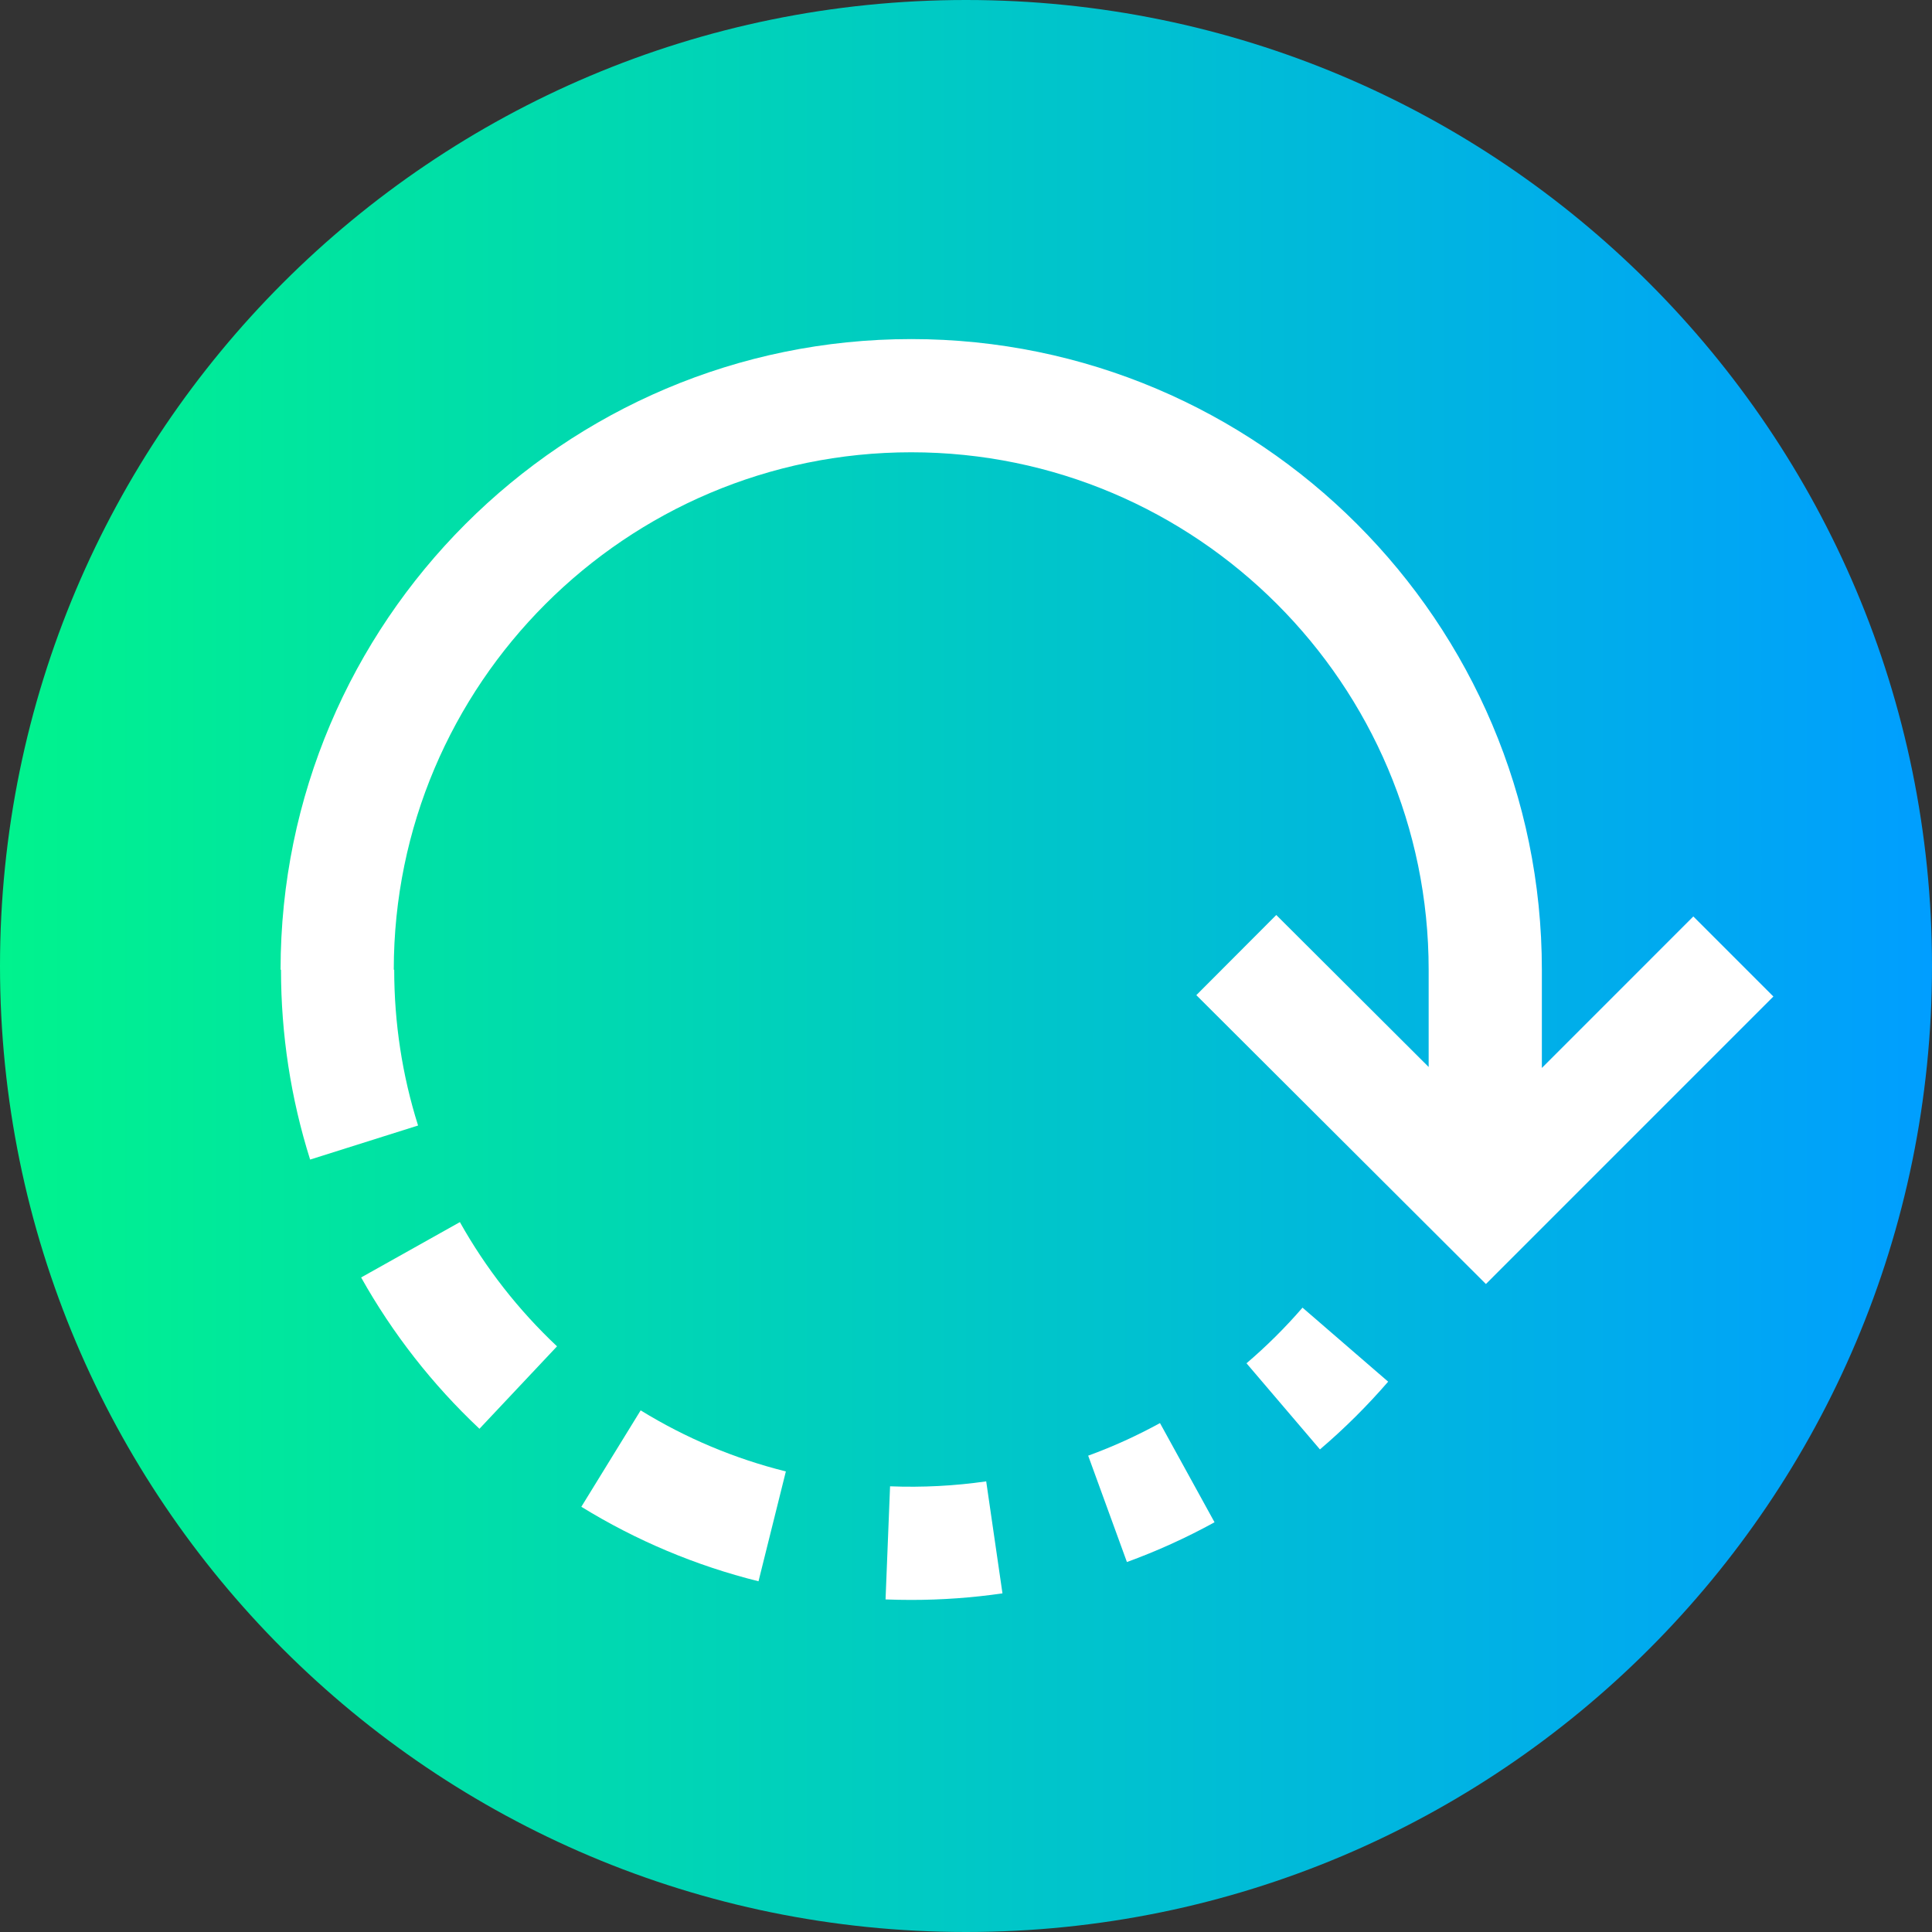
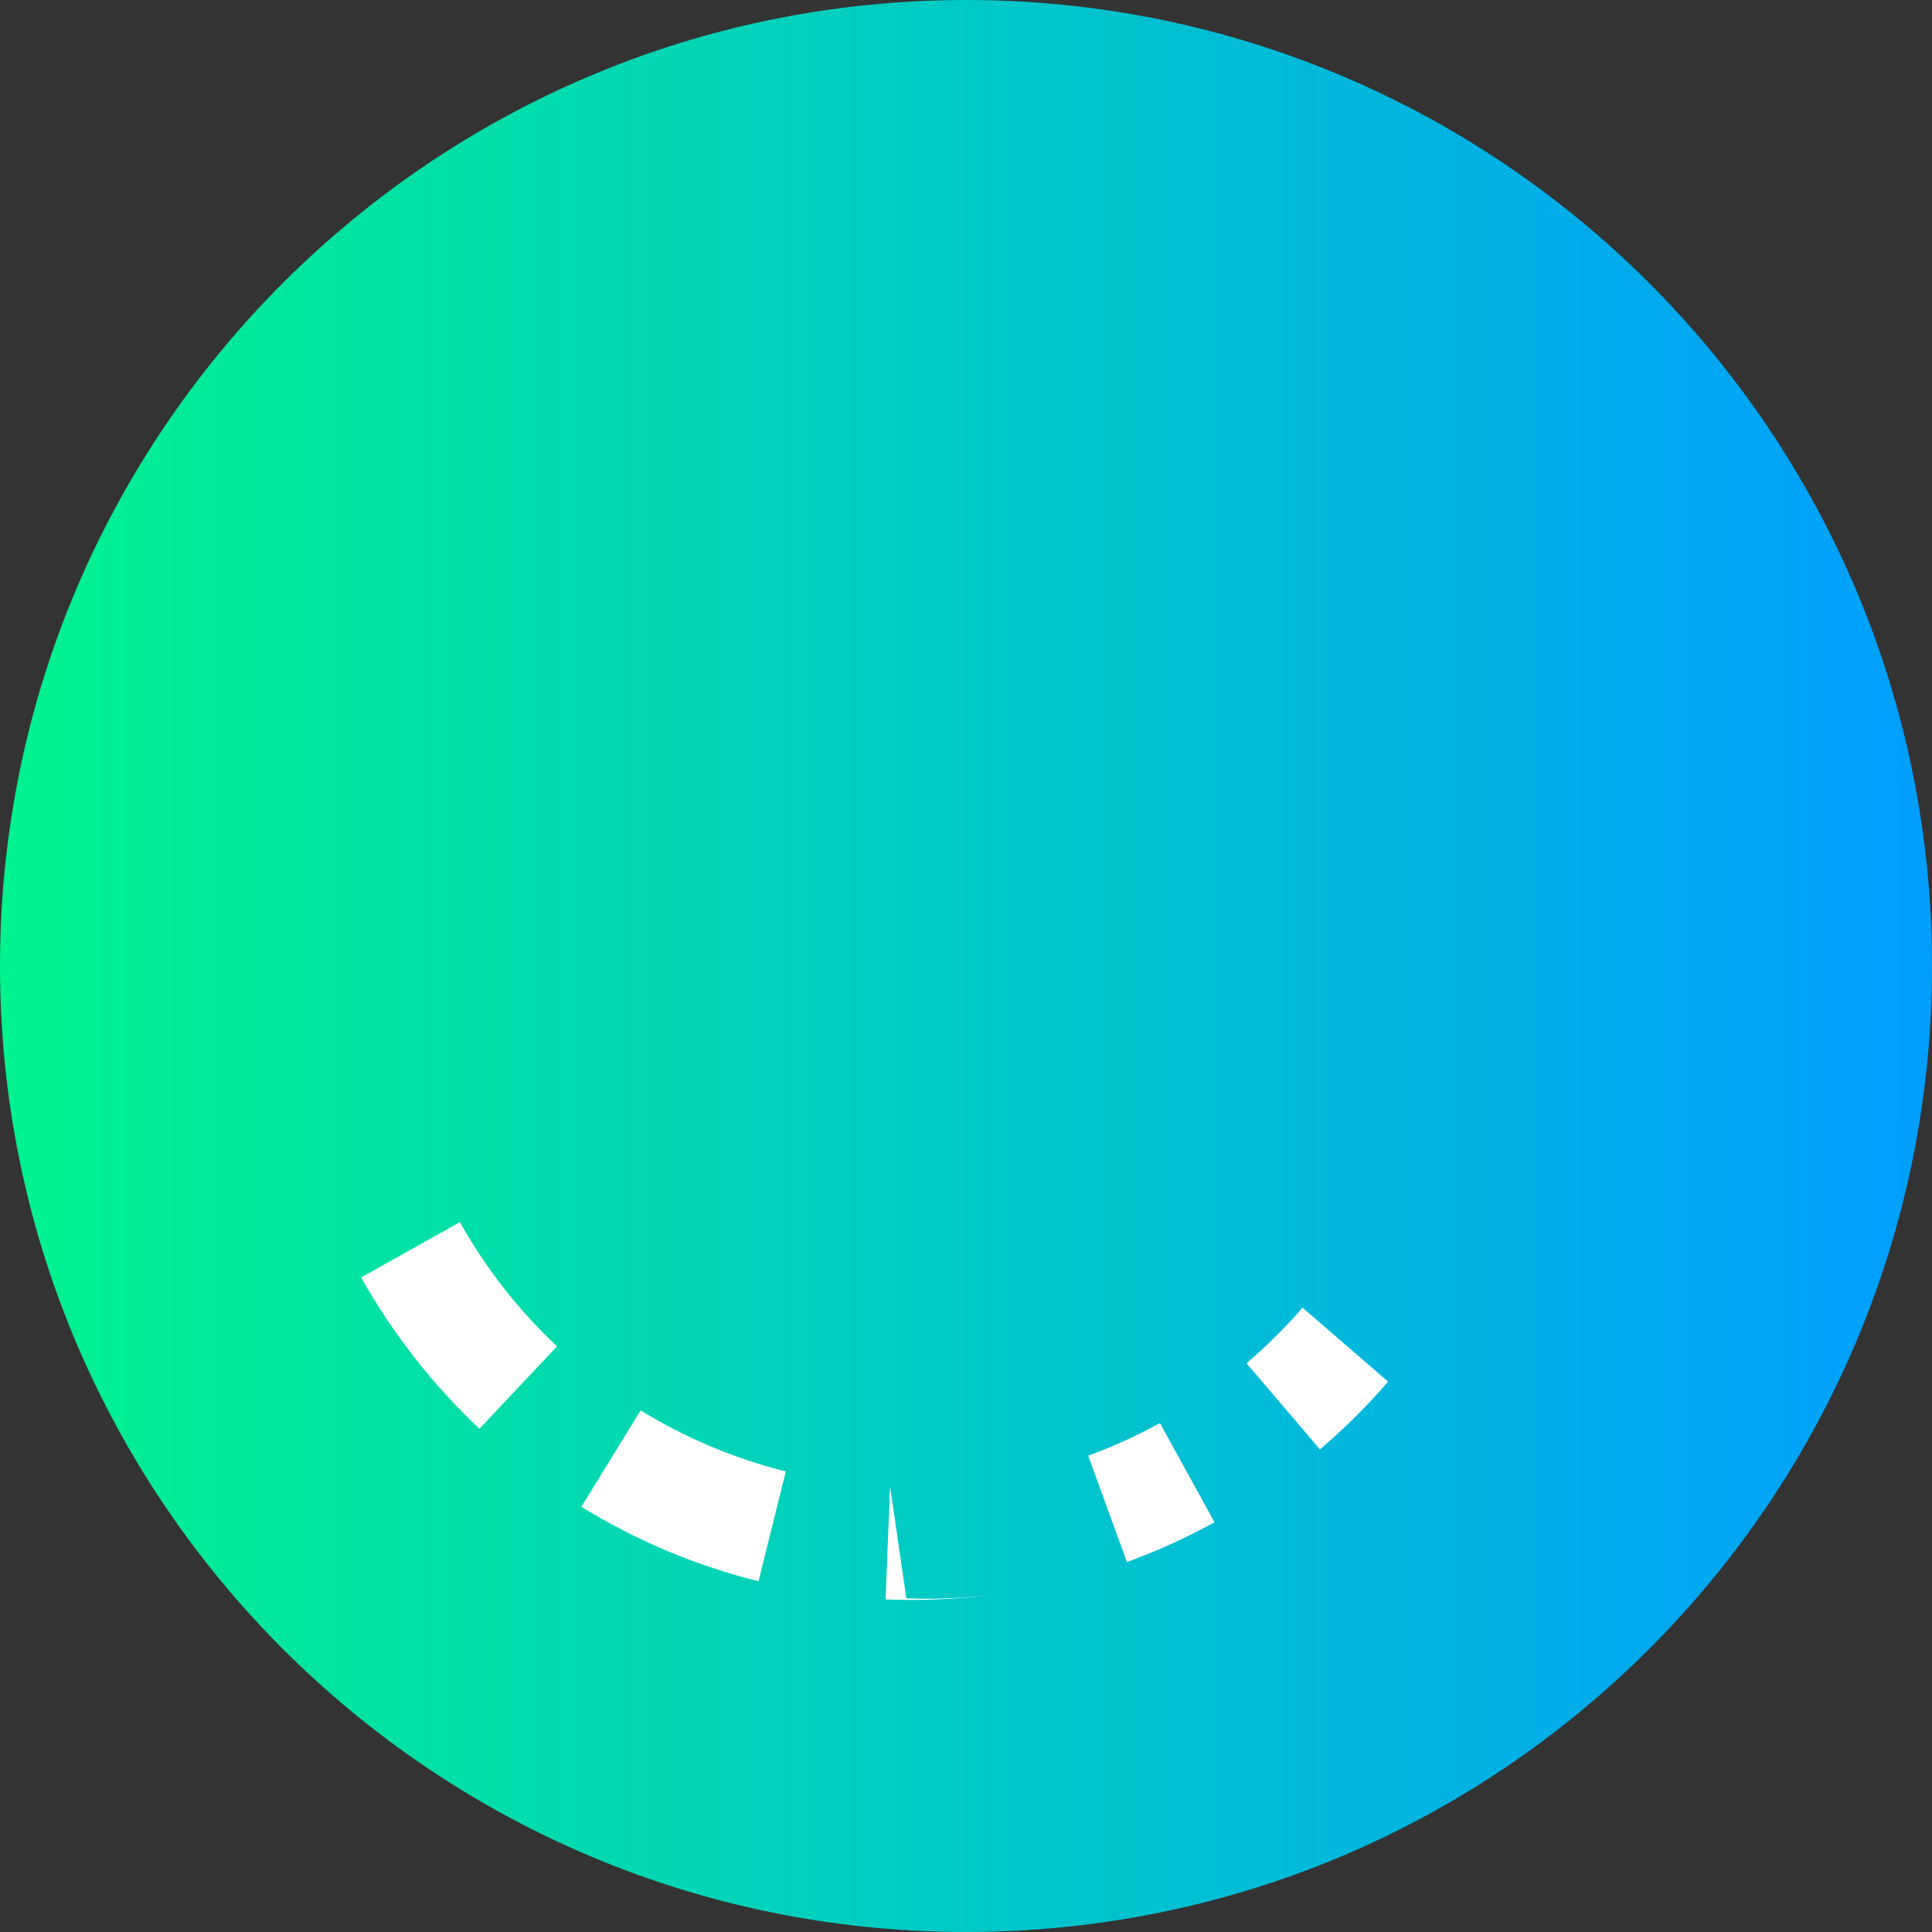
<svg xmlns="http://www.w3.org/2000/svg" height="512pt" viewBox="0 0 512 512" width="512pt">
  <rect x="0" y="0" width="512" height="512" fill="#333333" stroke="none" />
  <linearGradient id="a" gradientTransform="matrix(1 0 0 -1 0 -20854)" gradientUnits="userSpaceOnUse" x1="0" x2="512" y1="-21110" y2="-21110">
    <stop offset="0" stop-color="#00f38d" />
    <stop offset="1" stop-color="#009eff" />
  </linearGradient>
  <path d="m512 256c0 141.387-114.613 256-256 256s-256-114.613-256-256 114.613-256 256-256 256 114.613 256 256zm0 0" fill="url(#a)" />
  <g fill="#fff">
-     <path d="m448.75 242.871-40.141 40.148v-26.035c0-92.156-74.973-167.125-167.129-167.125-92.152 0-167.125 74.969-167.125 167.125h.113c0 17.16 2.598 34.09 7.715 50.316l28.609-9.027c-4.195-13.301-6.324-27.195-6.324-41.289h-.113c0-75.613 61.516-137.125 137.125-137.125 75.613 0 137.129 61.512 137.129 137.125v25.777l-40.383-40.277-21.188 21.238 76.742 76.555 76.184-76.191zm0 0" />
    <path d="m330.336 361.285 19.465 22.824c6.453-5.5 12.531-11.539 18.074-17.953l-22.695-19.617c-4.551 5.266-9.547 10.227-14.844 14.746zm0 0" />
    <path d="m121.875 323.871-26.172 14.668c8.348 14.887 18.895 28.379 31.355 40.102l20.559-21.848c-10.234-9.629-18.895-20.703-25.742-32.922zm0 0" />
    <path d="m154.059 399.312c14.582 8.977 30.379 15.617 46.953 19.742l7.25-29.109c-13.578-3.383-26.527-8.824-38.48-16.184zm0 0" />
-     <path d="m235.875 393.887-1.195 29.977c2.266.09 4.551.133 6.805.133 8.094 0 16.227-.582 24.18-1.738l-4.312-29.688c-8.348 1.211-16.914 1.652-25.477 1.316zm0 0" />
+     <path d="m235.875 393.887-1.195 29.977c2.266.09 4.551.133 6.805.133 8.094 0 16.227-.582 24.18-1.738c-8.348 1.211-16.914 1.652-25.477 1.316zm0 0" />
    <path d="m288.379 385.766 10.266 28.188c7.965-2.898 15.777-6.445 23.219-10.539l-14.457-26.285c-6.102 3.352-12.504 6.262-19.027 8.637zm0 0" />
  </g>
</svg>